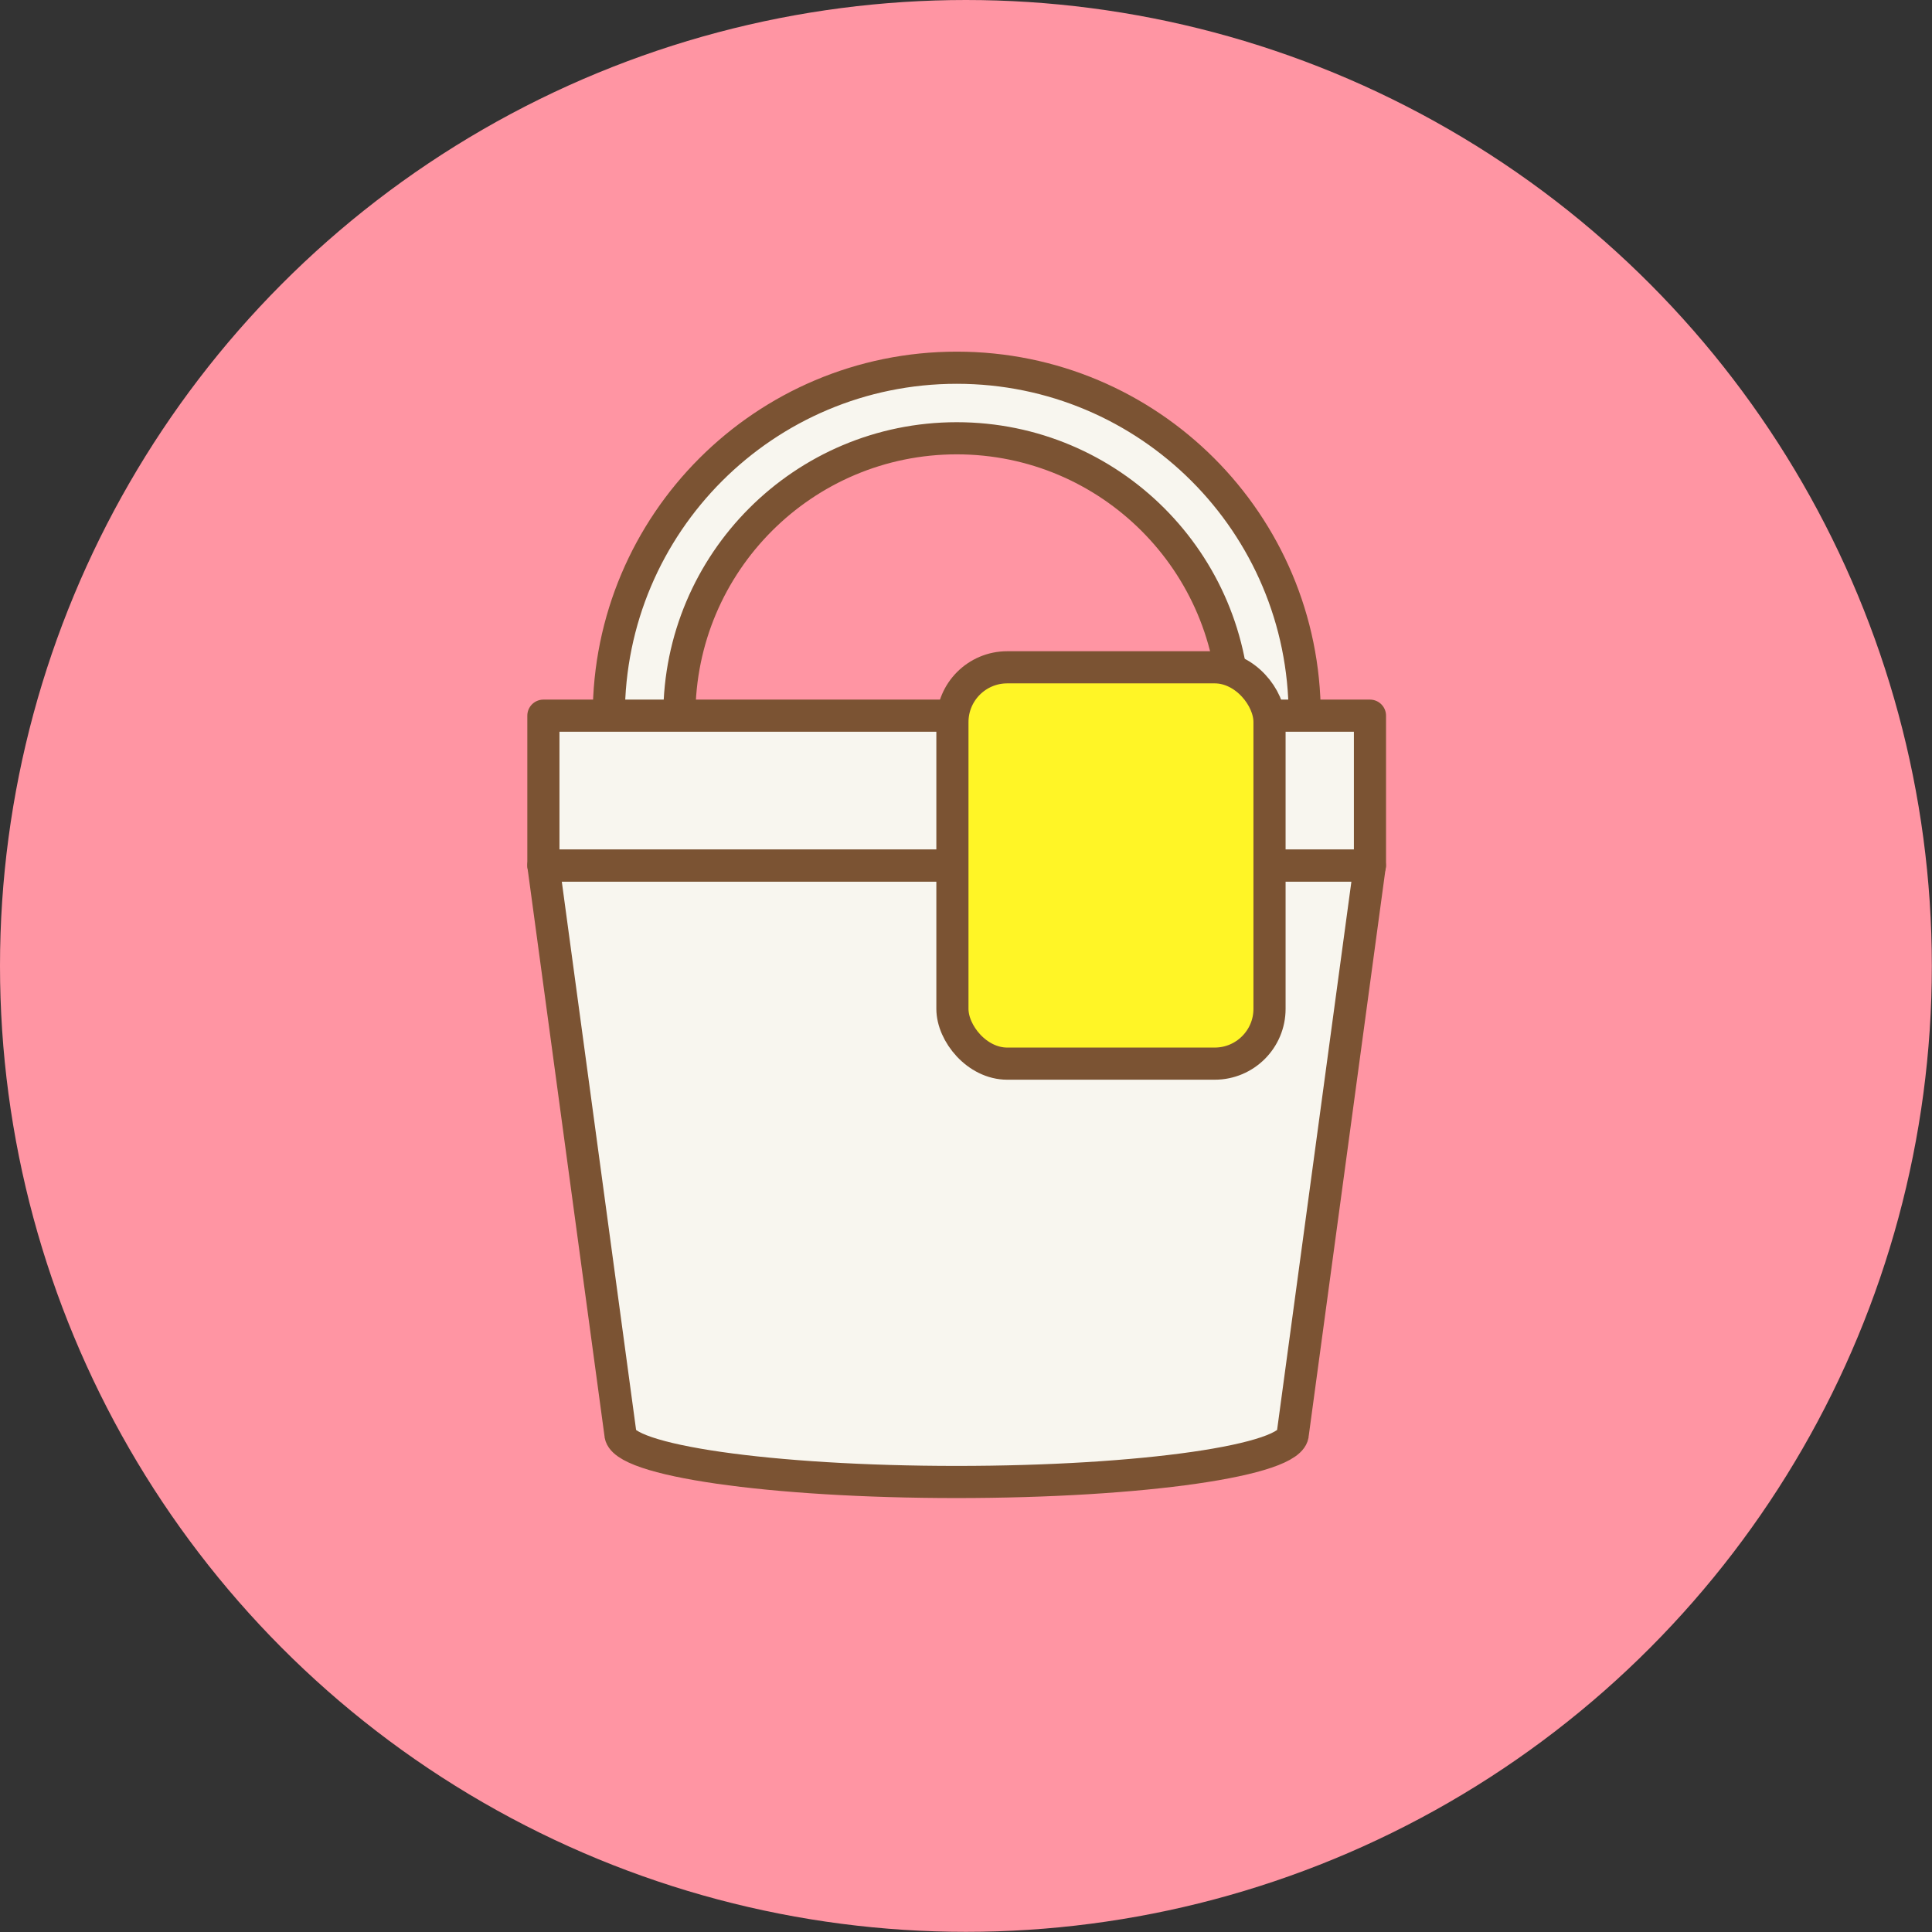
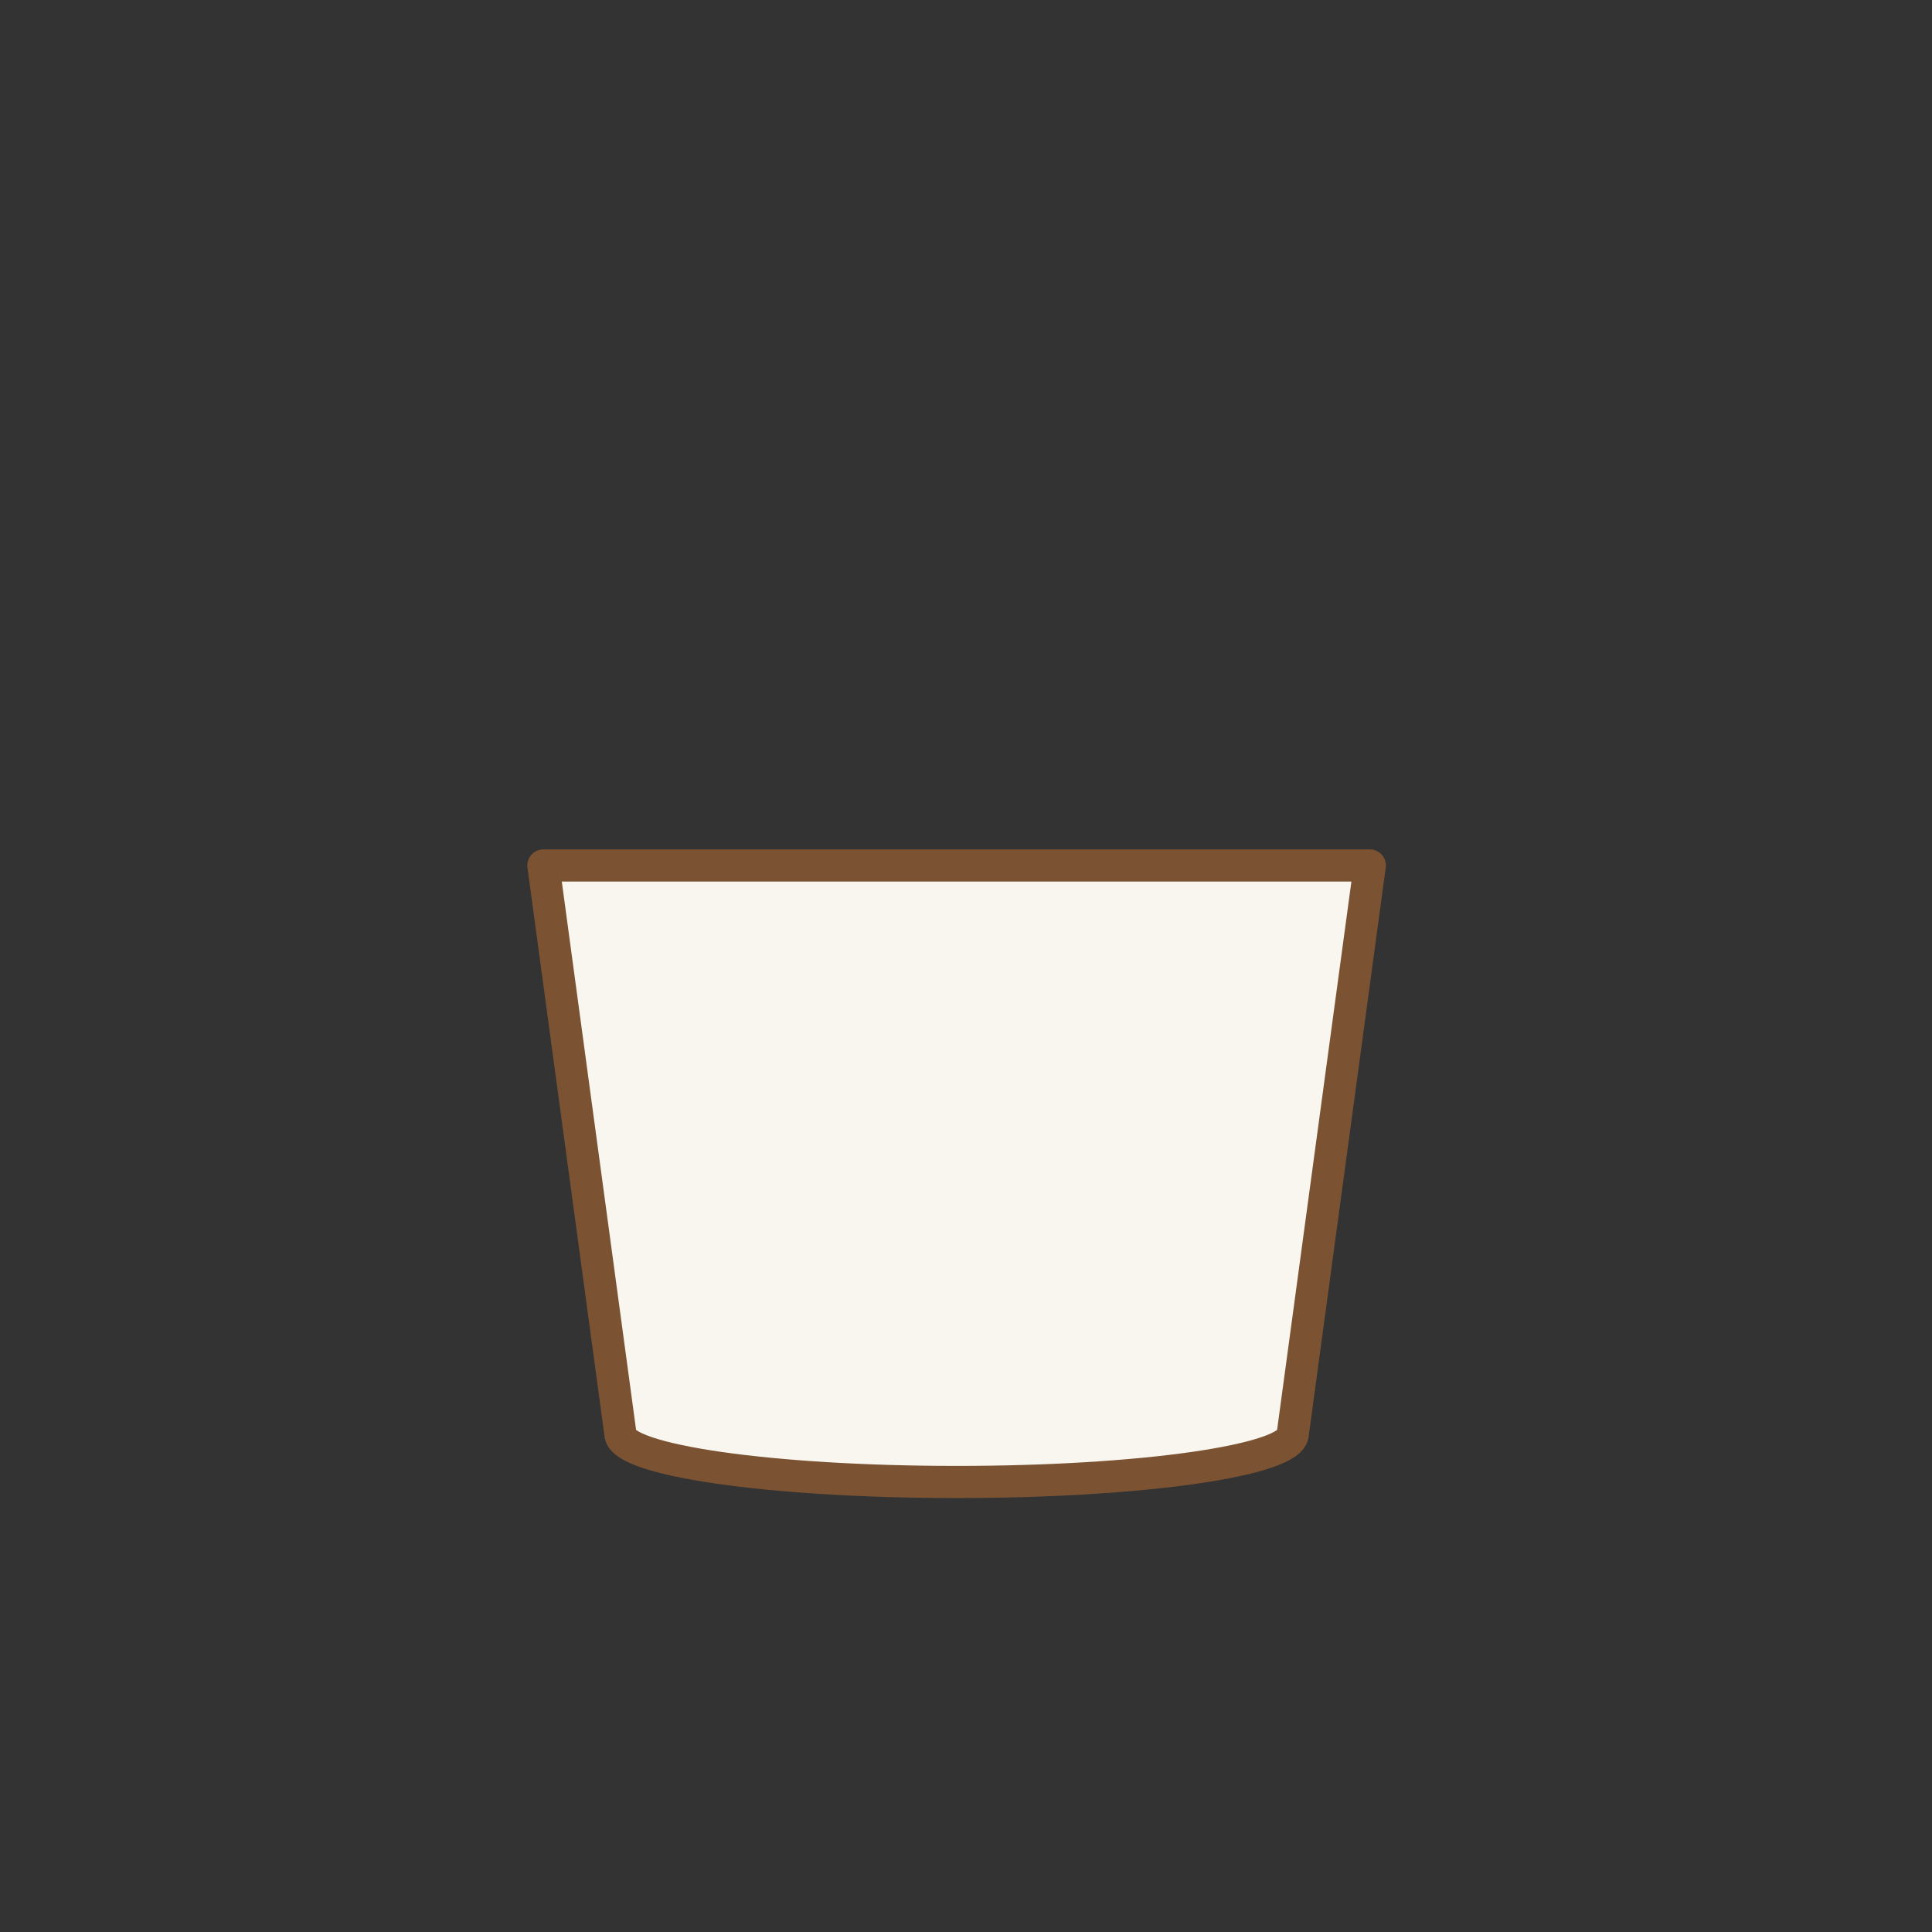
<svg xmlns="http://www.w3.org/2000/svg" id="_イヤー_2" viewBox="0 0 120.21 120.21">
  <rect x="0" y="0" width="120.21" height="120.21" fill="#333333" stroke="none" />
  <defs>
    <style>.cls-1{fill:#ff95a3;}.cls-2{fill:#fff526;}.cls-2,.cls-3{stroke:#7b5333;stroke-linecap:round;stroke-linejoin:round;stroke-width:2px;}.cls-3{fill:#f8f6ef;}</style>
  </defs>
  <g id="_イヤー_1-2">
    <g>
-       <circle class="cls-1" cx="60.1" cy="60.1" r="60.1" />
-       <path class="cls-3" d="M59.53,22.88c-11.95,0-21.65,9.69-21.65,21.65s9.69,21.65,21.65,21.65,21.65-9.69,21.65-21.65-9.69-21.65-21.65-21.65Zm0,38.91c-9.53,0-17.26-7.73-17.26-17.26s7.73-17.26,17.26-17.26,17.26,7.73,17.26,17.26-7.73,17.26-17.26,17.26Z" />
      <path class="cls-3" d="M33.81,53.85l4.79,35.35c0,1.66,9.37,3.01,20.92,3.01s20.92-1.35,20.92-3.01l4.79-35.35H33.81Z" />
-       <rect class="cls-3" x="33.81" y="44.53" width="51.43" height="9.32" />
-       <rect class="cls-2" x="59.26" y="41.52" width="19.73" height="24.66" rx="3.41" ry="3.41" />
    </g>
  </g>
</svg>